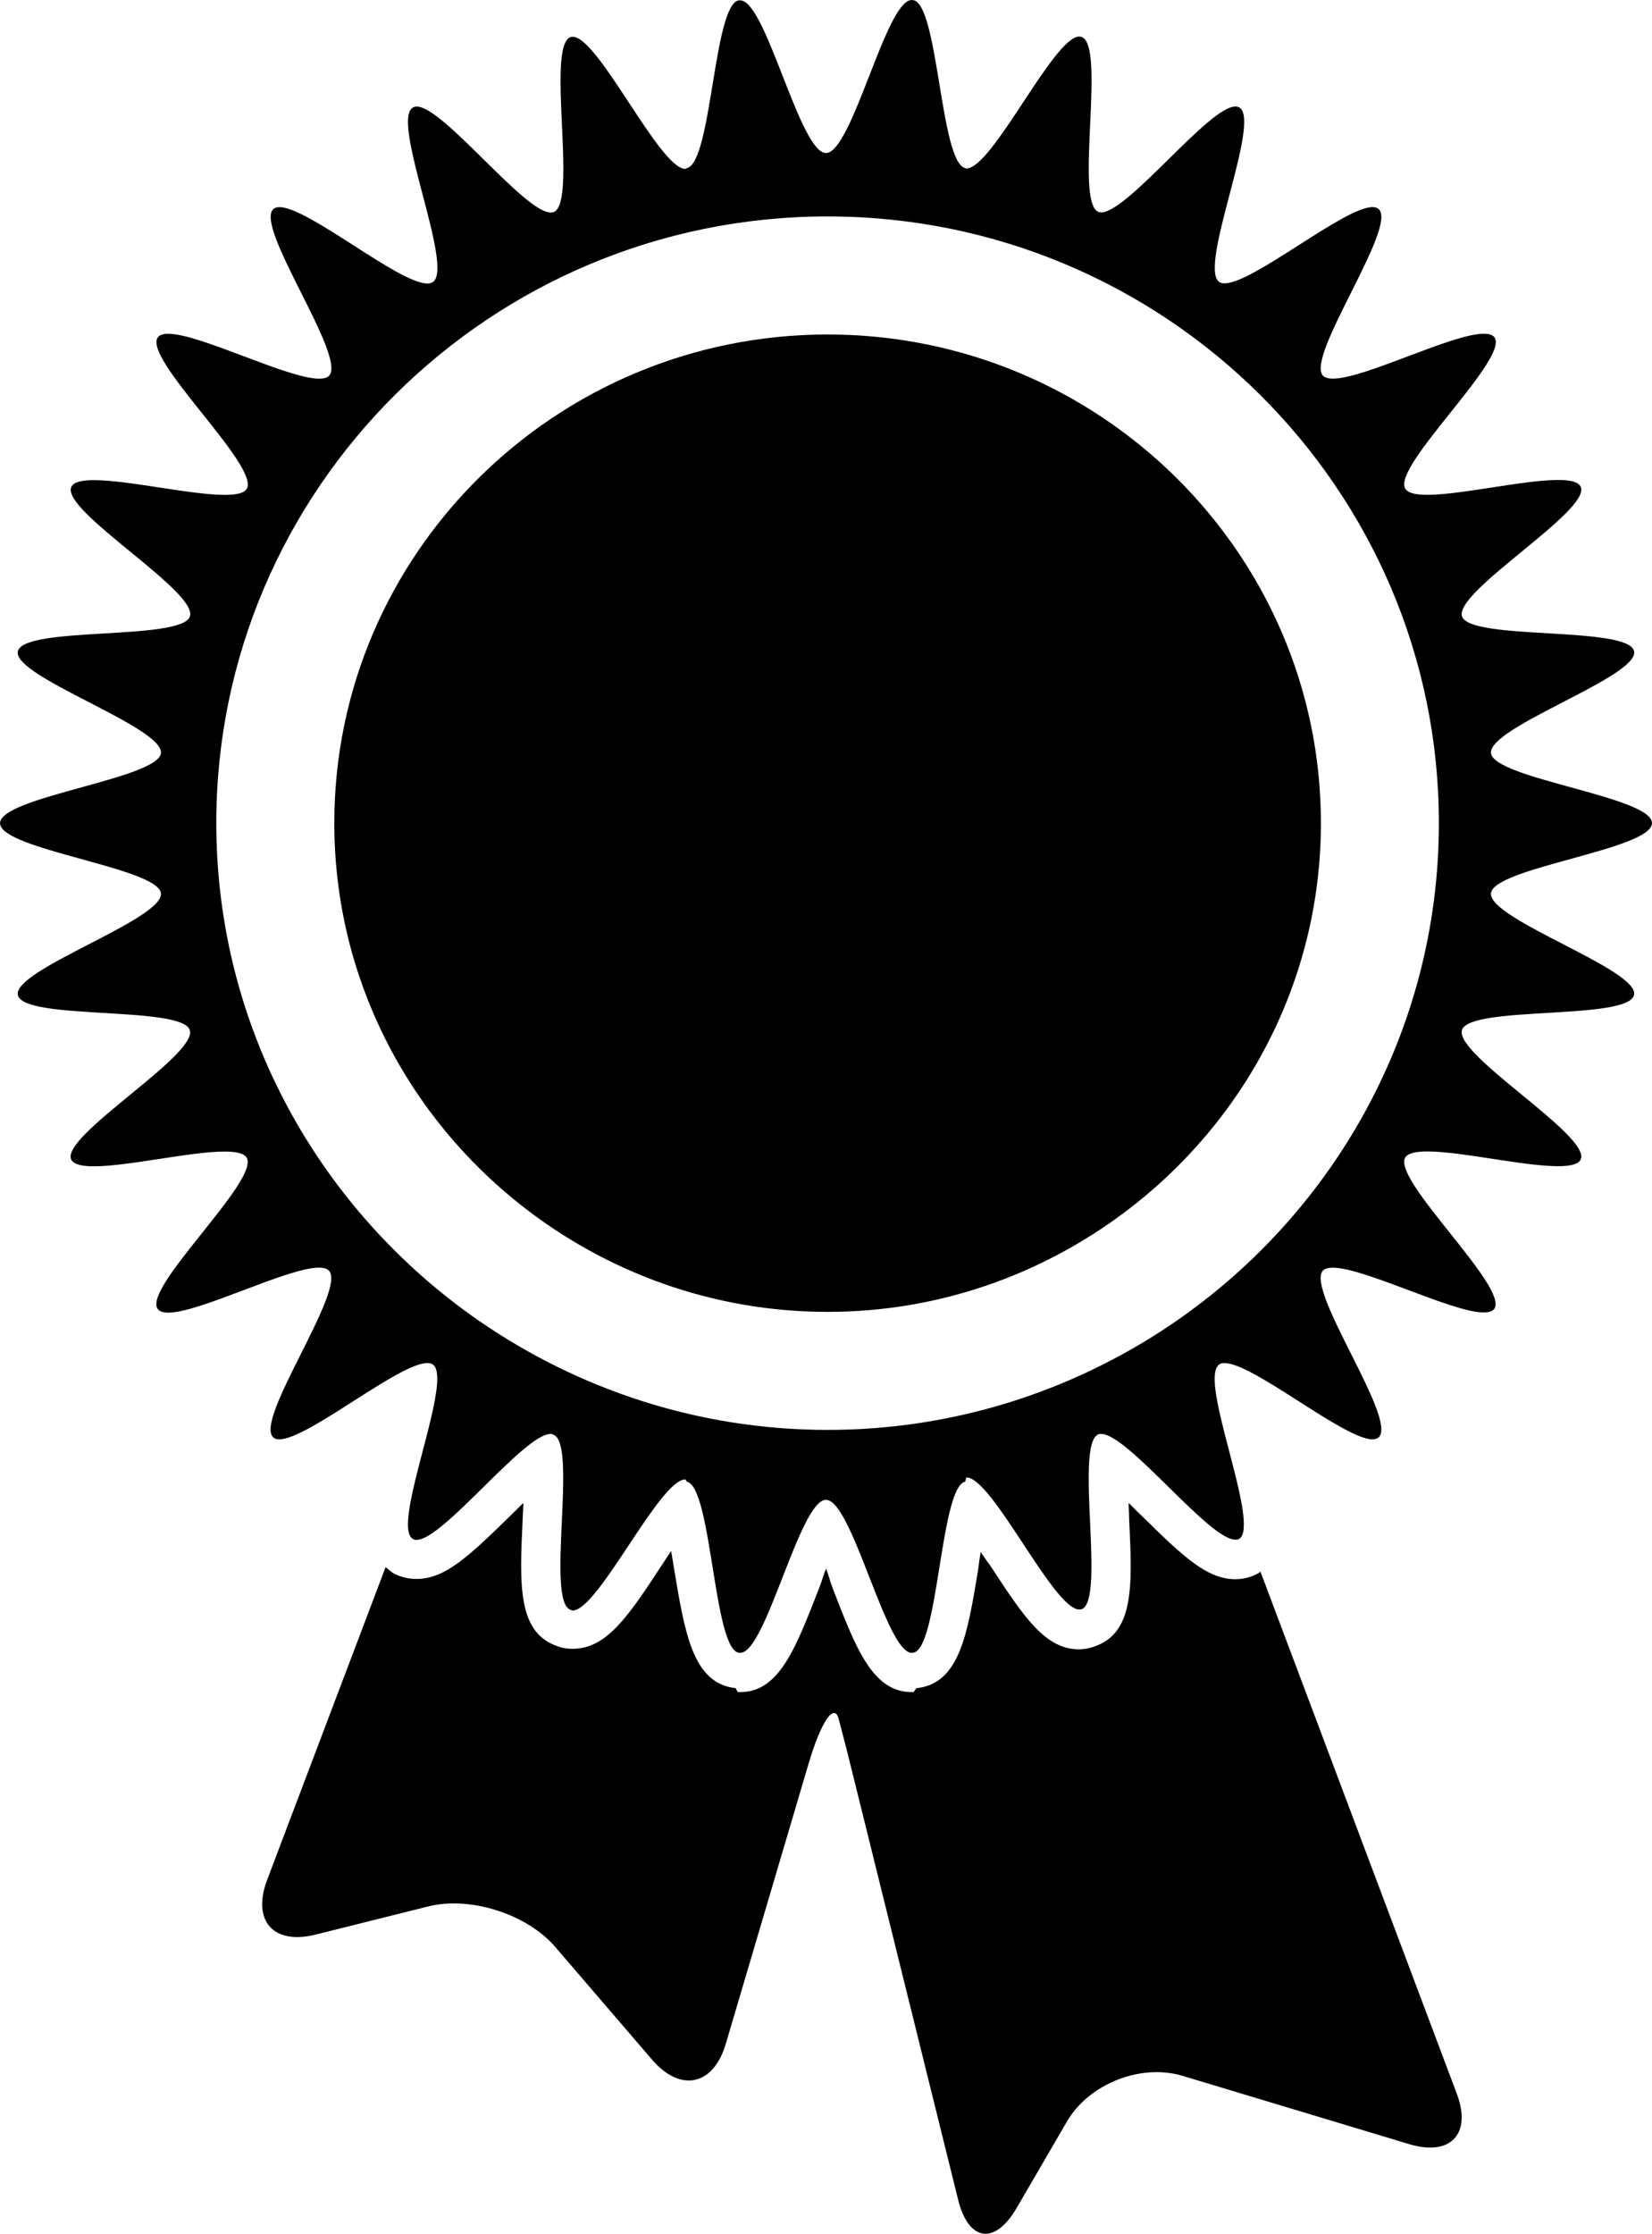
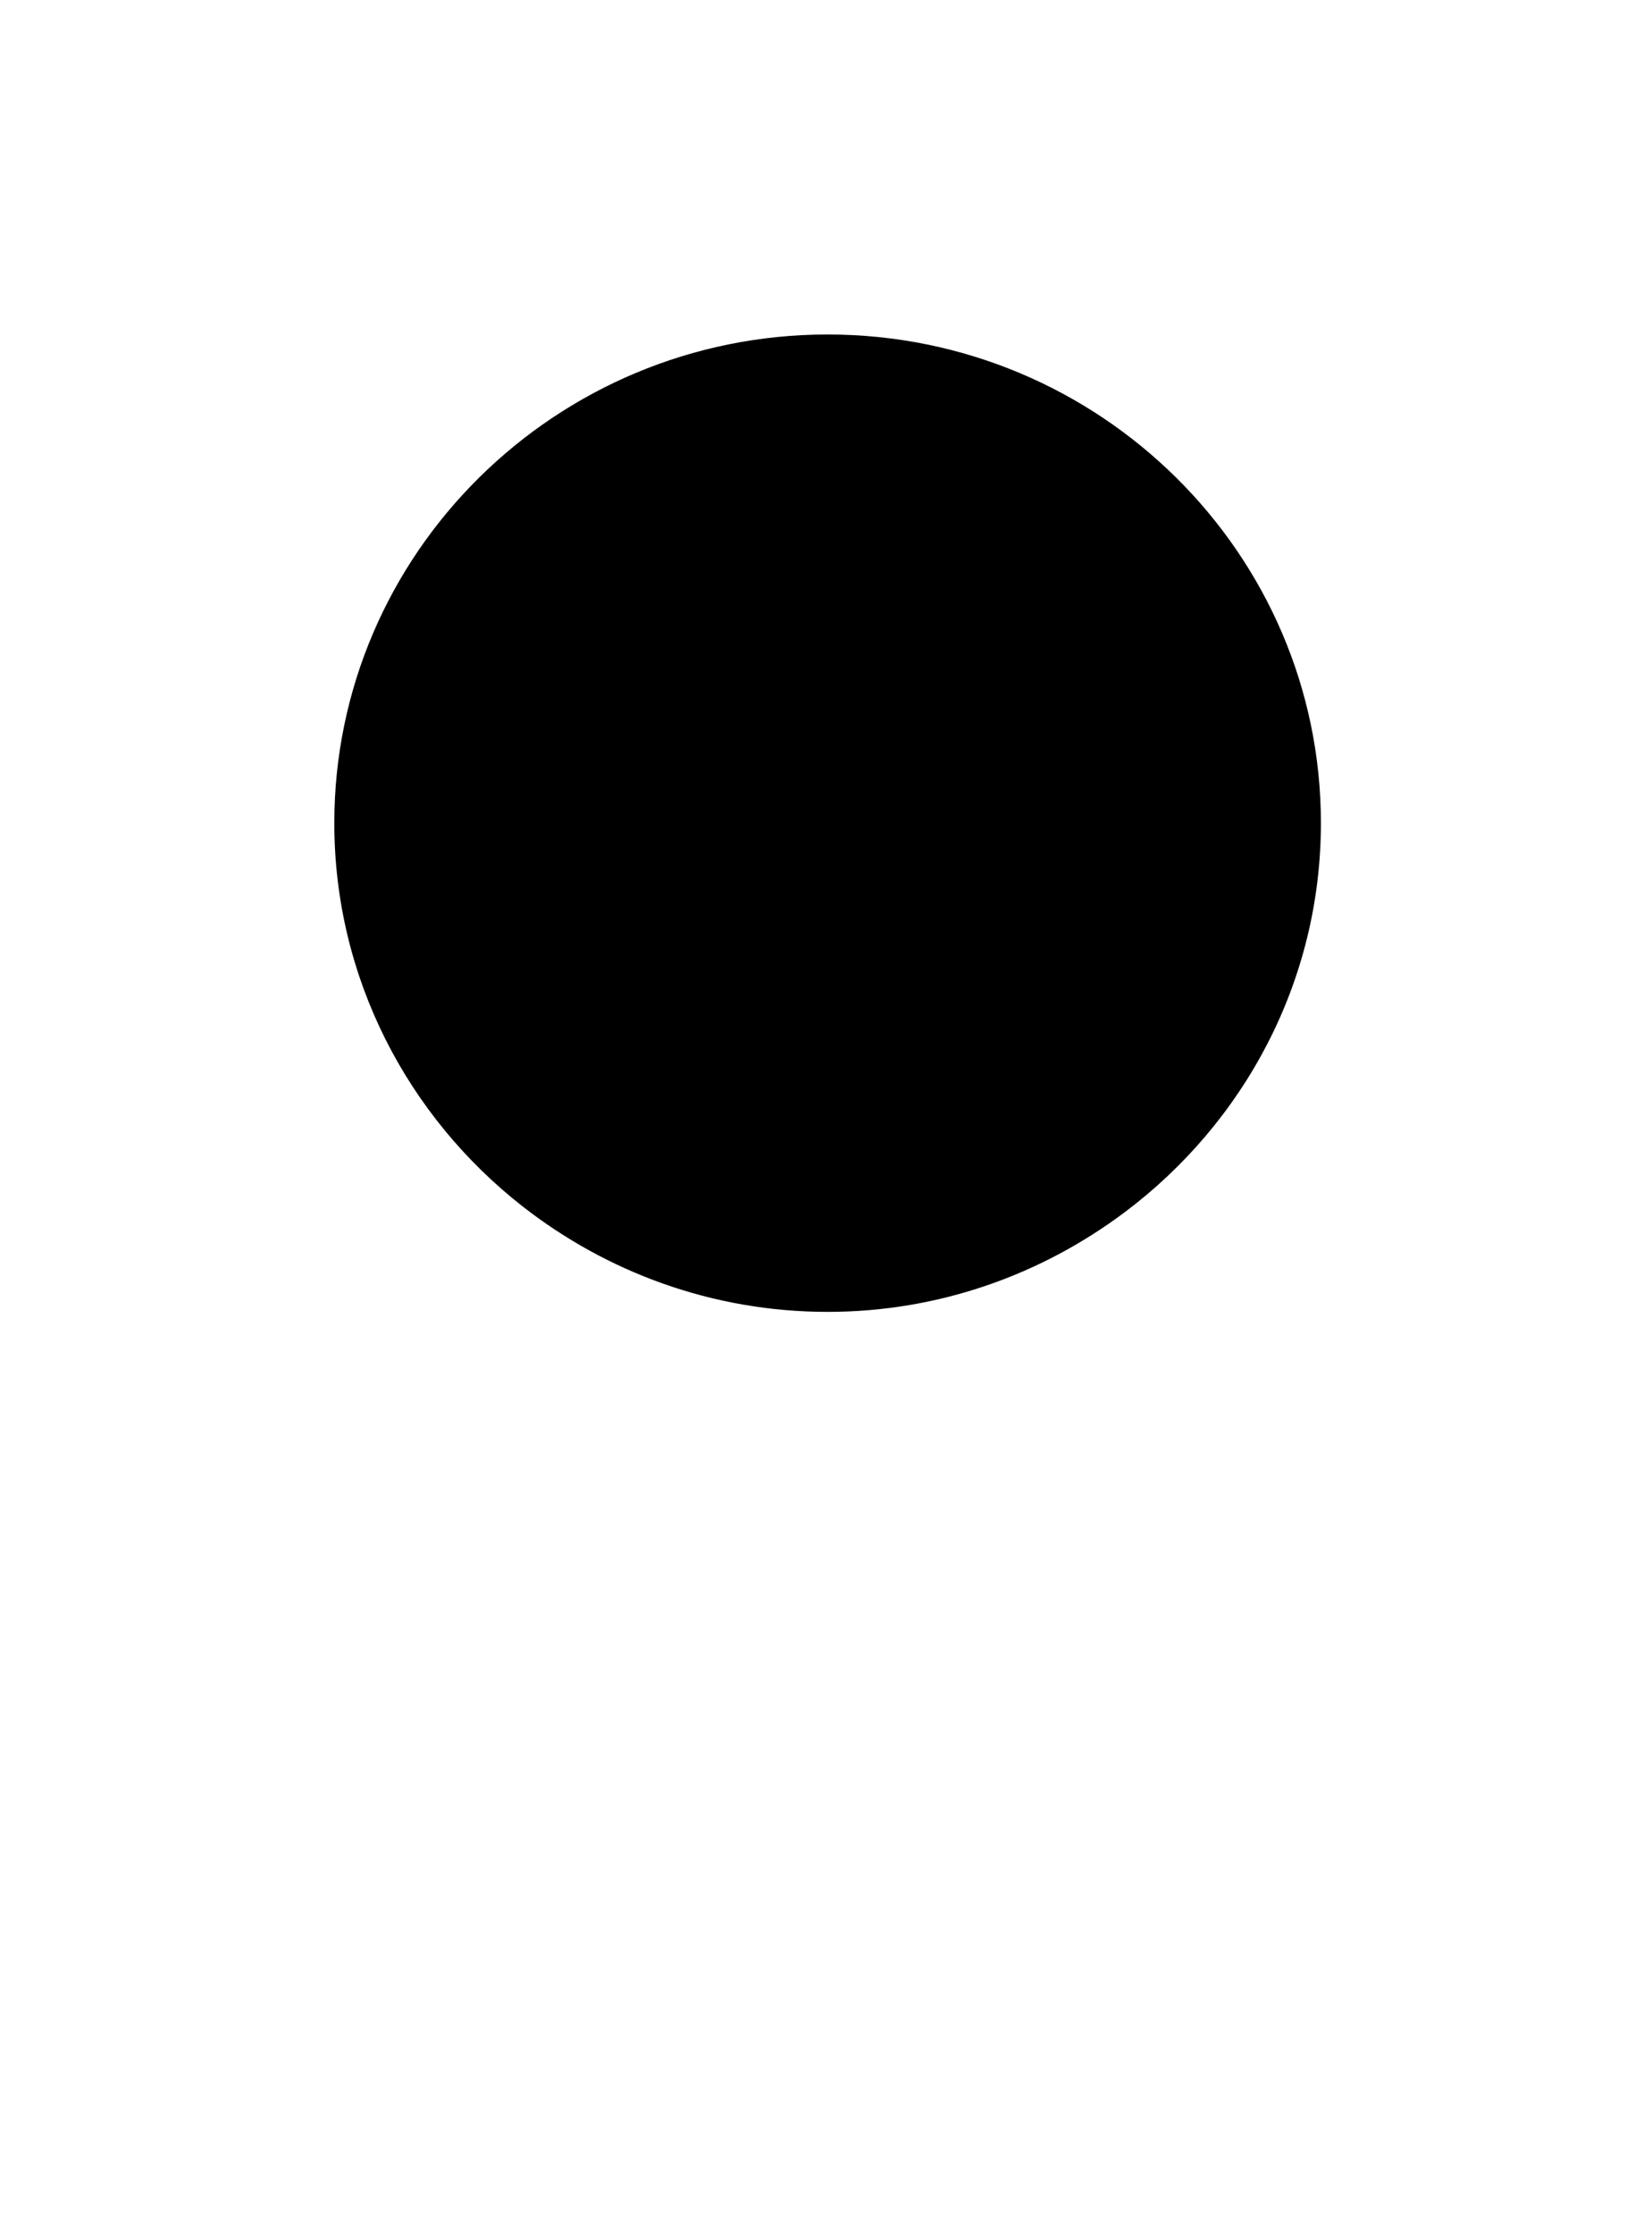
<svg xmlns="http://www.w3.org/2000/svg" version="1.1" id="Layer_1" x="0px" y="0px" width="88.793px" height="120px" viewBox="-39.41 5.469 88.793 120" enable-background="new -39.41 5.469 88.793 120" xml:space="preserve">
-   <path d="M28.337,89.896c-0.04,0.027-0.053,0.054-0.093,0.08c-0.383,0.211-0.806,0.33-1.255,0.33c-1.507,0-2.774-1.176-5.074-3.448  c-0.211-0.186-0.423-0.423-0.66-0.647c0,0.33,0.026,0.621,0.026,0.885c0.172,3.555,0.291,6.131-1.929,6.845  c-0.238,0.079-0.502,0.132-0.767,0.132c-1.823,0-2.986-1.771-4.757-4.479c-0.158-0.225-0.343-0.462-0.528-0.753  c-0.053,0.317-0.105,0.661-0.132,0.925c-0.581,3.515-1.004,6.157-3.33,6.395L9.7,96.37H9.588c-2.127,0-3.019-2.431-4.241-5.576  c-0.106-0.264-0.231-0.739-0.357-1.057c-0.132,0.317-0.251,0.74-0.356,1.004c-1.235,3.145-2.121,5.629-4.248,5.629H0.241  l-0.112-0.212c-2.319-0.251-2.735-2.985-3.323-6.5c-0.04-0.265-0.092-0.555-0.145-0.872c-0.185,0.277-0.364,0.555-0.509,0.779  c-1.777,2.709-2.953,4.479-4.776,4.479c-0.264,0-0.522-0.026-0.766-0.119c-2.213-0.714-2.094-3.276-1.929-6.831  c0.013-0.264,0.026-0.568,0.04-0.885c-0.238,0.225-0.462,0.462-0.661,0.647c-2.299,2.259-3.567,3.435-5.08,3.435  c-0.442,0-0.885-0.105-1.262-0.316c-0.159-0.106-0.271-0.212-0.403-0.317l-6.369,16.806c-0.826,2.193,0.337,3.502,2.603,2.934  l6.025-1.506c2.266-0.582,5.337,0.396,6.857,2.166l5.212,6.065c1.526,1.77,3.296,1.387,3.957-0.859l4.446-15.035  c0.66-2.246,1.387-3.33,1.625-2.405l0.43,1.651l5.984,24.152c0.556,2.26,1.969,2.471,3.145,0.463l2.723-4.678  c1.188-2.008,3.95-3.092,6.183-2.431l12.195,3.673c2.233,0.674,3.383-0.555,2.55-2.734L28.337,89.896z" />
-   <path d="M40.729,45.925c-0.145-1.407,7.98-4.108,7.69-5.47c-0.291-1.381-8.813-0.555-9.249-1.876  c-0.423-1.341,6.949-5.682,6.382-6.956c-0.119-0.271-0.568-0.37-1.216-0.37c-1.837,0-5.219,0.799-7.029,0.799  c-0.621,0-1.044-0.092-1.188-0.337c-0.7-1.215,5.615-6.996,4.796-8.125c-0.105-0.139-0.304-0.191-0.581-0.191  c-1.705,0-6.396,2.411-8.1,2.411c-0.251,0-0.437-0.053-0.542-0.165c-0.925-1.044,4.043-8.007,2.999-8.945  c-0.079-0.072-0.198-0.105-0.33-0.105c-1.532,0-6.408,4.096-7.954,4.096c-0.118,0-0.225-0.026-0.29-0.079  c-1.137-0.826,2.299-8.668,1.083-9.374c-0.065-0.033-0.132-0.047-0.211-0.047c-1.427,0-5.774,5.688-7.214,5.688  c-0.053,0-0.106-0.014-0.159-0.033c-1.281-0.568,0.437-8.958-0.898-9.394c-0.053-0.007-0.079-0.02-0.118-0.02  c-1.375,0-4.664,7.089-6.065,7.089c-0.026,0-0.053-0.021-0.065-0.026c-1.361-0.284-1.44-9.024-2.848-9.024c0,0-0.026,0-0.033,0  c-1.38,0-3.197,8.218-4.604,8.218c-1.381,0-3.165-7.927-4.532-8.191c-0.04-0.006-0.079-0.013-0.125-0.013  c-1.387,0.099-1.466,8.727-2.821,9.017c-0.026,0.007-0.046,0.04-0.079,0.04c-1.387,0-4.67-7.095-6.051-7.095  c-0.033,0-0.073,0.007-0.112,0.013c-1.341,0.436,0.376,8.819-0.898,9.395c-0.046,0.02-0.106,0.032-0.172,0.032  c-1.434,0-5.774-5.694-7.207-5.694c-0.073,0-0.146,0.014-0.205,0.053c-1.215,0.7,2.22,8.542,1.083,9.368  c-0.079,0.06-0.178,0.086-0.304,0.086c-1.54,0-6.408-4.103-7.947-4.103c-0.139,0-0.251,0.033-0.331,0.105  c-1.044,0.938,3.938,7.901,3,8.945c-0.106,0.118-0.291,0.165-0.542,0.165c-1.705,0-6.395-2.411-8.106-2.411  c-0.271,0-0.462,0.059-0.562,0.191c-0.826,1.136,5.483,6.916,4.783,8.132c-0.139,0.244-0.575,0.33-1.189,0.33  c-1.823,0-5.199-0.792-7.029-0.792c-0.641,0-1.097,0.099-1.215,0.369c-0.568,1.275,6.811,5.609,6.375,6.95  c-0.436,1.328-8.952,0.502-9.249,1.883c-0.284,1.36,7.835,4.056,7.69,5.463c-0.146,1.381-8.647,2.346-8.647,3.766  c0,1.421,8.502,2.385,8.647,3.766c0.145,1.407-7.974,4.103-7.69,5.464c0.297,1.38,8.813,0.555,9.242,1.883  c0.436,1.341-6.943,5.681-6.375,6.949c0.125,0.271,0.575,0.37,1.222,0.37c1.823,0,5.206-0.793,7.022-0.793  c0.614,0,1.05,0.093,1.189,0.33c0.707,1.216-5.608,6.989-4.783,8.126c0.099,0.132,0.291,0.198,0.562,0.198  c1.711,0,6.401-2.418,8.106-2.418c0.251,0,0.436,0.053,0.542,0.172c0.938,1.044-4.043,8.007-2.999,8.944  c0.079,0.08,0.191,0.106,0.33,0.106c1.539,0,6.408-4.097,7.954-4.097c0.119,0,0.225,0.027,0.297,0.08  c0.806,0.581-0.693,4.717-1.189,7.306c-0.198,1.044-0.244,1.863,0.112,2.062c0.053,0.04,0.125,0.053,0.198,0.053  c1.434,0,5.774-5.694,7.208-5.694c0.066,0,0.125,0.026,0.171,0.053c1.275,0.555-0.442,8.958,0.898,9.395  c0.04,0.013,0.073,0.039,0.112,0.039c1.381,0,4.664-7.042,6.058-7.042c0.026,0,0.053,0.105,0.079,0.119  c1.361,0.29,1.434,9.195,2.841,9.195c0.013,0,0.026,0,0.04,0c1.374,0,3.191-8.218,4.598-8.218c1.407,0,3.23,8.218,4.604,8.218  c0.014,0,0.026,0,0.04,0c1.407,0,1.479-8.905,2.841-9.195c0.013-0.014,0.039-0.225,0.065-0.225c1.401,0,4.678,7.095,6.065,7.095  c0.039,0,0.065,0,0.118-0.014c1.321-0.436-0.383-8.813,0.898-9.394c0.04-0.026,0.106-0.026,0.159-0.026  c1.439,0,5.787,5.682,7.214,5.682c0.079,0,0.132,0,0.198-0.04c0.158-0.093,0.237-0.304,0.251-0.595  c0.158-2.021-2.325-8.06-1.321-8.772c0.065-0.066,0.172-0.08,0.29-0.08c1.546,0,6.422,4.097,7.954,4.097  c0.132,0,0.251-0.04,0.33-0.106c1.044-0.951-3.937-7.9-2.999-8.958c0.105-0.105,0.291-0.158,0.528-0.158  c1.718,0,6.408,2.404,8.113,2.404c0.264,0,0.476-0.053,0.567-0.185c0.833-1.137-5.482-6.917-4.782-8.132  c0.145-0.238,0.567-0.331,1.188-0.331c1.811,0,5.192,0.793,7.016,0.793c0.661,0,1.11-0.099,1.229-0.363  c0.567-1.275-6.805-5.615-6.382-6.956c0.436-1.328,8.958-0.502,9.249-1.883c0.29-1.361-7.835-4.057-7.69-5.464  c0.146-1.38,8.654-2.345,8.654-3.766C49.384,48.264,40.875,47.306,40.729,45.925z M23.369,76.736  c-5.232,3.488-11.528,5.549-18.293,5.549c-6.969,0-13.424-2.192-18.749-5.866c-8.515-5.899-14.111-15.67-14.111-26.735  c0-17.969,14.739-32.588,32.859-32.588c18.107,0,32.853,14.619,32.853,32.588C37.929,60.941,32.142,70.877,23.369,76.736z" />
  <path d="M5.076,23.438c-14.62,0-26.517,11.772-26.517,26.246c0,8.344,3.963,15.77,10.101,20.579  c4.525,3.541,10.22,5.681,16.417,5.681c6.005,0,11.528-2.021,15.98-5.364c6.382-4.796,10.53-12.359,10.53-20.896  C31.587,35.21,19.695,23.438,5.076,23.438z" />
</svg>